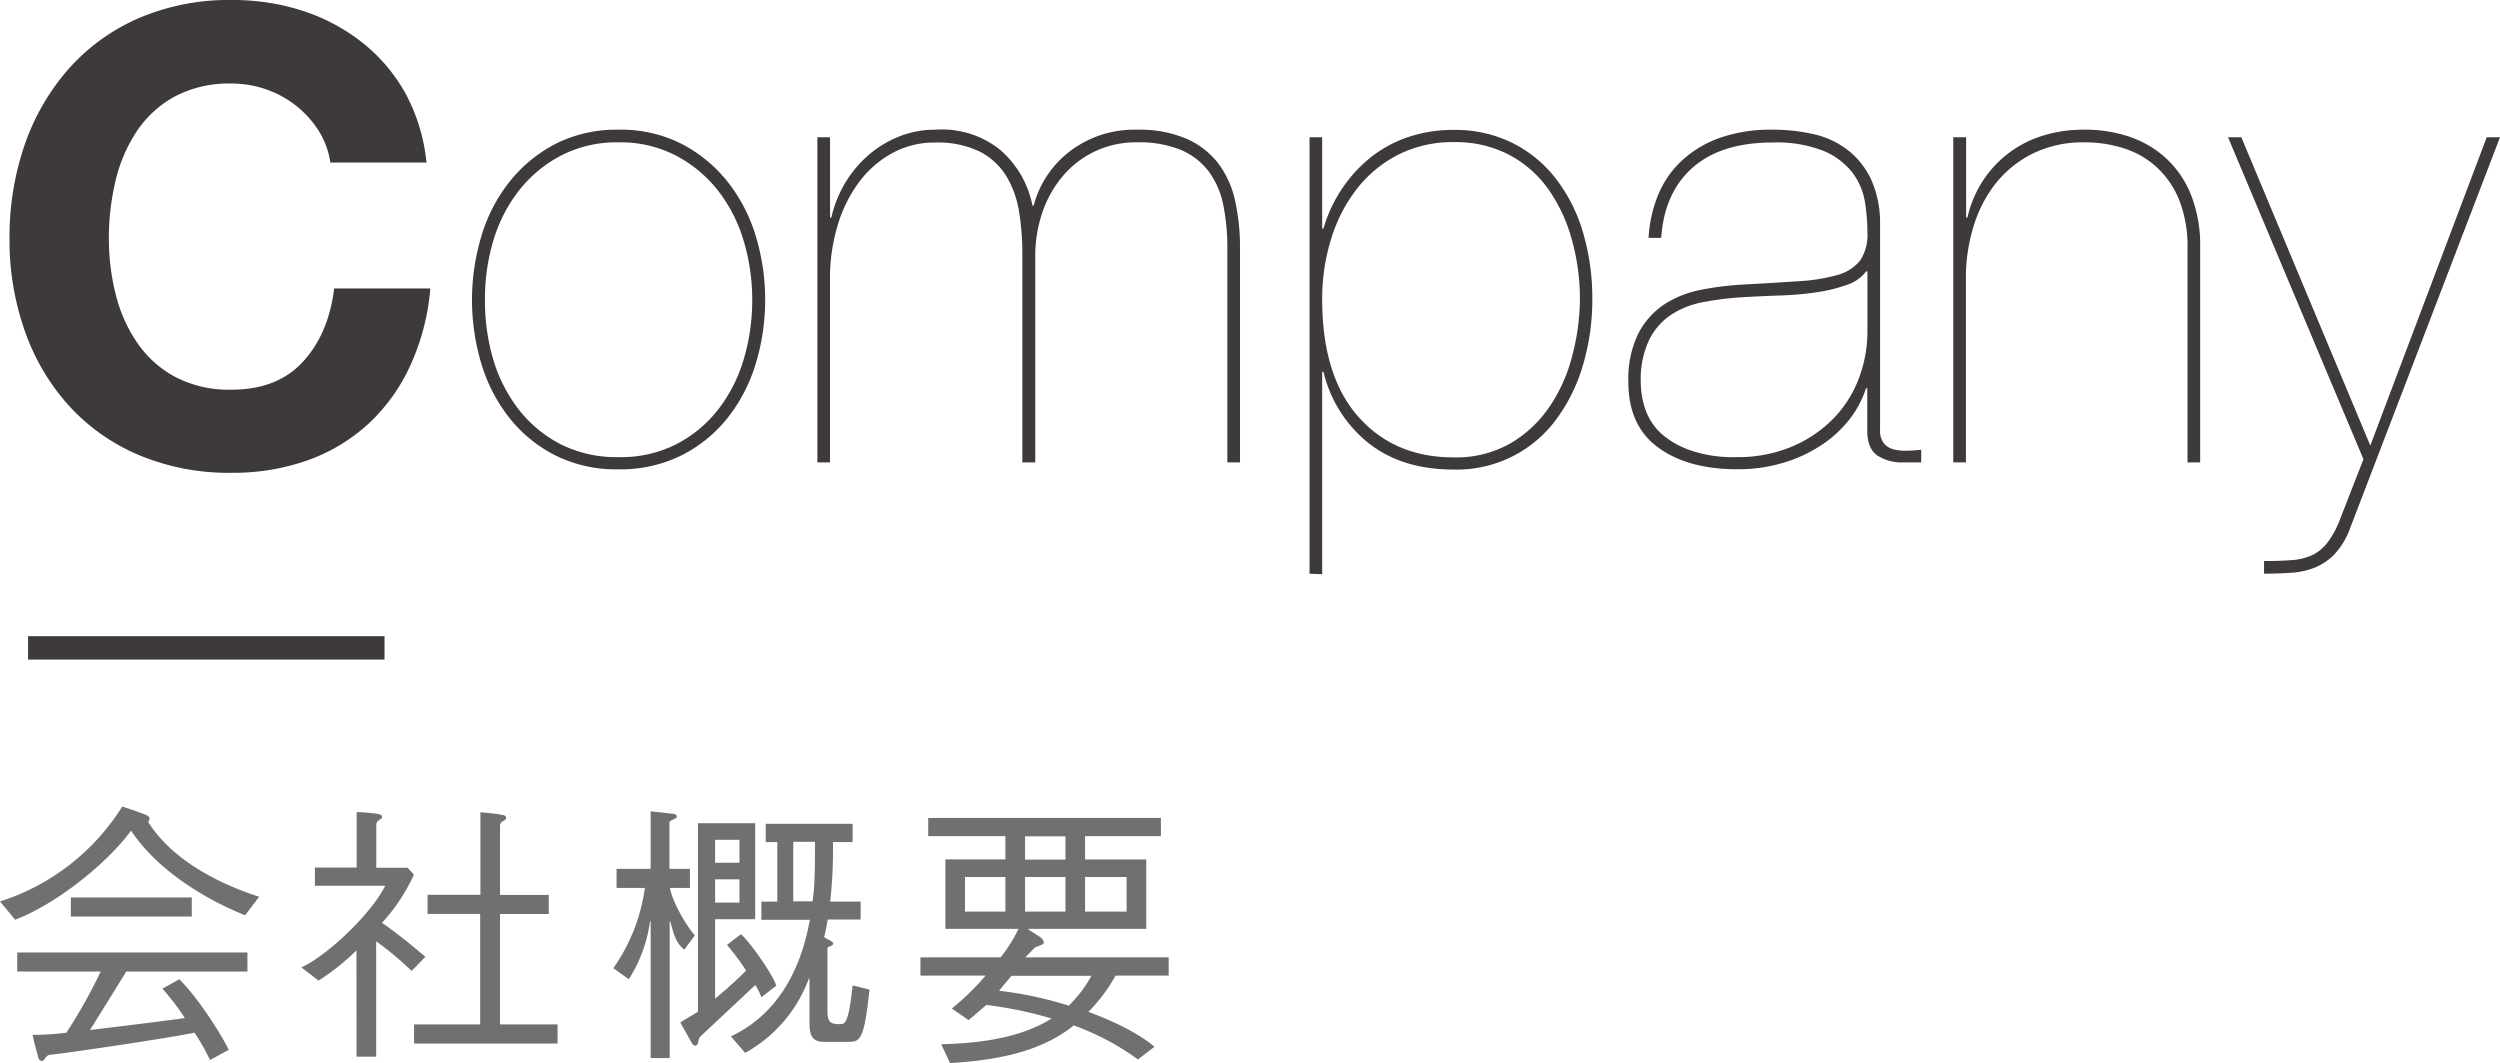
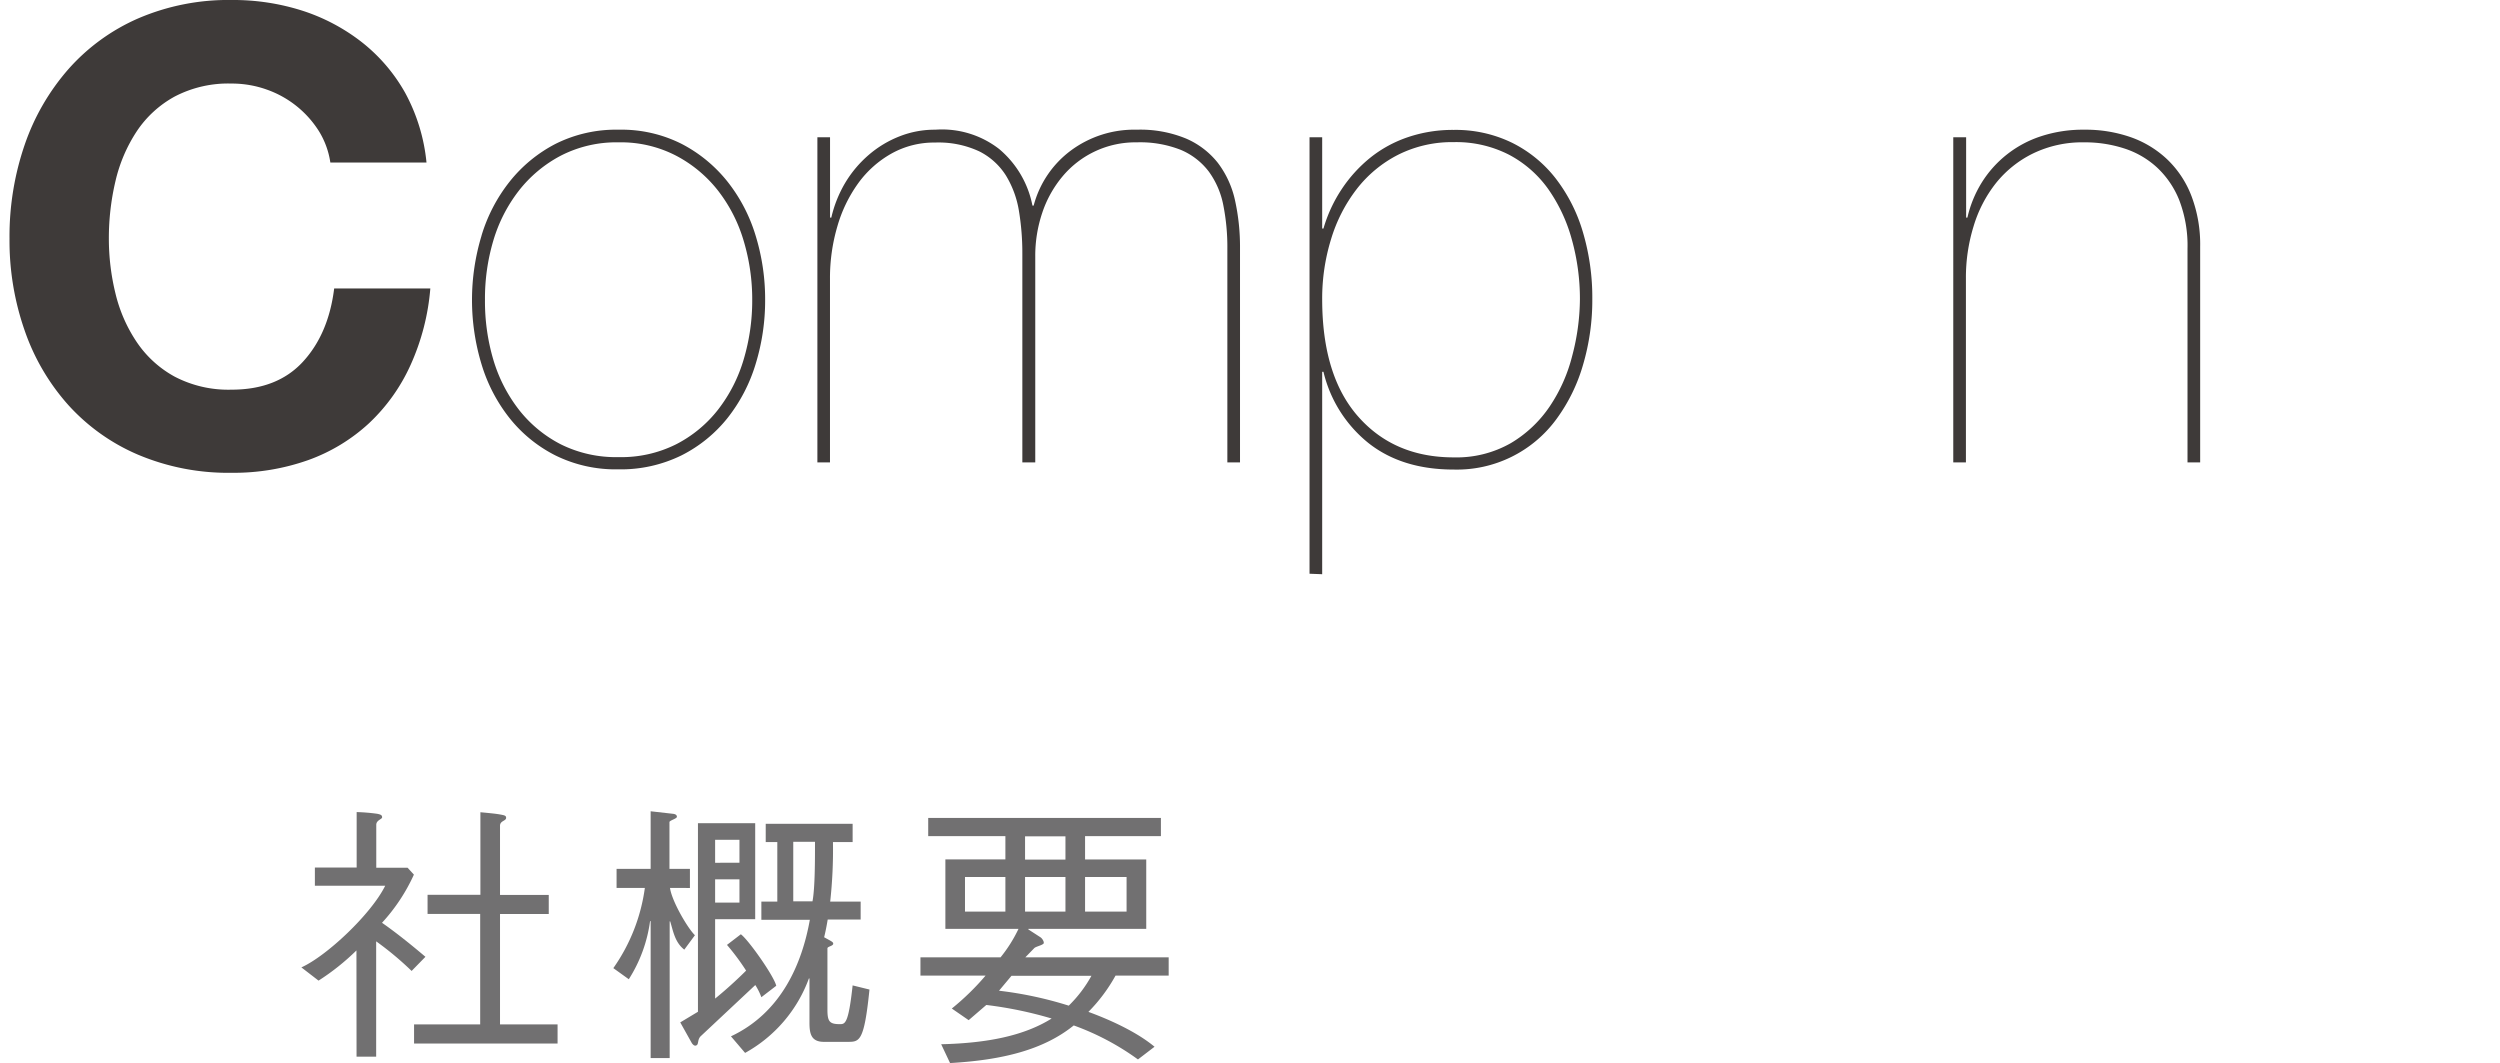
<svg xmlns="http://www.w3.org/2000/svg" id="レイヤー_4" data-name="レイヤー 4" viewBox="0 0 470.34 200">
  <defs>
    <style>
      .cls-1 {
        fill: #3e3a39;
      }

      .cls-2 {
        fill: #717071;
      }
    </style>
  </defs>
  <g>
    <g>
      <path class="cls-1" d="M-43.23,24.69A19,19,0,0,0-47.4,20a19.08,19.08,0,0,0-5.66-3.15,19.48,19.48,0,0,0-6.6-1.13,21.77,21.77,0,0,0-10.71,2.44,20.23,20.23,0,0,0-7.14,6.54,28.8,28.8,0,0,0-4,9.35,46.65,46.65,0,0,0-1.25,10.83A43.37,43.37,0,0,0-81.5,55.28a28.11,28.11,0,0,0,4,9.1,20.37,20.37,0,0,0,7.14,6.49,21.77,21.77,0,0,0,10.71,2.44q8.56,0,13.39-5.24t5.89-13.8h18.09A43.45,43.45,0,0,1-26,68.67a34.45,34.45,0,0,1-7.86,11,33.49,33.49,0,0,1-11.42,6.9,42,42,0,0,1-14.4,2.38,43.57,43.57,0,0,1-17.55-3.39,37.54,37.54,0,0,1-13.15-9.35,41.16,41.16,0,0,1-8.21-14,51.16,51.16,0,0,1-2.86-17.31,53,53,0,0,1,2.86-17.68A42.46,42.46,0,0,1-90.36,13,37.58,37.58,0,0,1-77.21,3.45,42.91,42.91,0,0,1-59.66,0,42.76,42.76,0,0,1-46.39,2,36.17,36.17,0,0,1-35.2,7.91,32,32,0,0,1-27,17.49,34.42,34.42,0,0,1-23,30.58H-41.09A15.51,15.51,0,0,0-43.23,24.69Z" transform="translate(103.24 0)" />
      <path class="cls-1" d="M-12.65,44.33a30.42,30.42,0,0,1,5.3-10.17,26.67,26.67,0,0,1,8.62-7.09,25.37,25.37,0,0,1,11.9-2.67A25.14,25.14,0,0,1,25,27.07a26.78,26.78,0,0,1,8.62,7.09,30.6,30.6,0,0,1,5.3,10.17,40.69,40.69,0,0,1,1.79,12.08,40.64,40.64,0,0,1-1.79,12.08,30.6,30.6,0,0,1-5.3,10.17,26.1,26.1,0,0,1-8.62,7A25.89,25.89,0,0,1,13.05,88.3,25.58,25.58,0,0,1,1.27,85.69a26,26,0,0,1-8.62-7,30.42,30.42,0,0,1-5.3-10.17,41.66,41.66,0,0,1,0-24.16Zm2.2,23.27a28.49,28.49,0,0,0,4.82,9.46A23.78,23.78,0,0,0,2.28,83.6,23.3,23.3,0,0,0,13.17,86,23,23,0,0,0,23.94,83.6a23.72,23.72,0,0,0,7.92-6.54,28.49,28.49,0,0,0,4.82-9.46,38.76,38.76,0,0,0,1.6-11.19,38.35,38.35,0,0,0-1.6-11.07,28.49,28.49,0,0,0-4.82-9.46,24.38,24.38,0,0,0-7.92-6.6,22.53,22.53,0,0,0-10.77-2.5,22.84,22.84,0,0,0-10.89,2.5,24.45,24.45,0,0,0-7.91,6.6,28.49,28.49,0,0,0-4.82,9.46A38.35,38.35,0,0,0-12,56.41,38.76,38.76,0,0,0-10.45,67.6Z" transform="translate(103.24 0)" />
      <path class="cls-1" d="M52.92,25.82V40.94h.24a22.86,22.86,0,0,1,2.62-6.55,21.47,21.47,0,0,1,4.4-5.23A20.07,20.07,0,0,1,66,25.65a18,18,0,0,1,6.73-1.25,17.52,17.52,0,0,1,12,3.63A18.48,18.48,0,0,1,91,38.68h.23a18.87,18.87,0,0,1,7-10.36,20,20,0,0,1,12.37-3.92,22.6,22.6,0,0,1,9.28,1.66,15.34,15.34,0,0,1,6,4.58,18,18,0,0,1,3.22,7,40.56,40.56,0,0,1,.95,9.1V87h-2.38V46.77a40.56,40.56,0,0,0-.77-8.21,15.83,15.83,0,0,0-2.74-6.31,12.93,12.93,0,0,0-5.24-4.05,20.78,20.78,0,0,0-8.27-1.42,17.88,17.88,0,0,0-14,6.42,21,21,0,0,0-3.81,6.85,25.31,25.31,0,0,0-1.31,8.15V87H89.1V47.72a48.48,48.48,0,0,0-.65-8.09A18.41,18.41,0,0,0,86,33a12.61,12.61,0,0,0-5-4.52,18.1,18.1,0,0,0-8.33-1.66,16.38,16.38,0,0,0-8.21,2.08,19.52,19.52,0,0,0-6.25,5.59,26.21,26.21,0,0,0-3.93,8.16,34.34,34.34,0,0,0-1.37,9.75V87H50.54V25.82Z" transform="translate(103.24 0)" />
      <path class="cls-1" d="M143.13,107.94V25.82h2.38V43h.24a26.9,26.9,0,0,1,3.45-7.44,26.21,26.21,0,0,1,5.36-5.89,23.16,23.16,0,0,1,7.07-3.86,26.24,26.24,0,0,1,8.63-1.37,24.2,24.2,0,0,1,10.89,2.38,23.72,23.72,0,0,1,8.22,6.66,30.53,30.53,0,0,1,5.17,10.12,43.33,43.33,0,0,1,1.79,12.73,43,43,0,0,1-1.73,12.26,32.32,32.32,0,0,1-5,10.23,23.19,23.19,0,0,1-19.34,9.52q-9.75,0-16.06-5a24.43,24.43,0,0,1-8.45-13.39h-.24v38.08ZM181,83.37a22.94,22.94,0,0,0,7.32-6.91,30.21,30.21,0,0,0,4.23-9.52A42.51,42.51,0,0,0,194,56.29,41.54,41.54,0,0,0,192.46,45a30.36,30.36,0,0,0-4.4-9.4,21.2,21.2,0,0,0-7.38-6.48,21.8,21.8,0,0,0-10.42-2.38,22.58,22.58,0,0,0-10.47,2.38A23.13,23.13,0,0,0,152,35.58,29.19,29.19,0,0,0,147.18,45a37.81,37.81,0,0,0-1.67,11.3q0,14.4,6.78,22.08t18,7.67A20.58,20.58,0,0,0,181,83.37Z" transform="translate(103.24 0)" />
-       <path class="cls-1" d="M208.7,36.71a18.38,18.38,0,0,1,4.46-6.48,20.79,20.79,0,0,1,7.15-4.29,28.85,28.85,0,0,1,9.93-1.54,34,34,0,0,1,7.68.83,16.4,16.4,0,0,1,6.37,2.92,15.19,15.19,0,0,1,4.4,5.41,19.64,19.64,0,0,1,1.78,8.33V80.81a3.91,3.91,0,0,0,.72,2.61,3.58,3.58,0,0,0,1.9,1.14,9.22,9.22,0,0,0,2.56.23c.91,0,1.77-.1,2.56-.18V87h-3.57a8.35,8.35,0,0,1-4.58-1.24c-1.31-.84-2-2.4-2-4.71v-8h-.24a18.79,18.79,0,0,1-3,5.71,22,22,0,0,1-5.24,4.88,26.57,26.57,0,0,1-7.2,3.39,29.43,29.43,0,0,1-8.8,1.25q-9.29,0-14.88-4.1t-5.59-12.32A19.45,19.45,0,0,1,205,62.72a14.61,14.61,0,0,1,4.82-5.42,19.13,19.13,0,0,1,6.79-2.74,56.68,56.68,0,0,1,7.61-1q6.32-.34,10.83-.65a33.82,33.82,0,0,0,7.44-1.19A8.16,8.16,0,0,0,246.73,49a8.78,8.78,0,0,0,1.36-5.29,37.15,37.15,0,0,0-.47-5.72,12.45,12.45,0,0,0-2.32-5.47,13.32,13.32,0,0,0-5.42-4.11,23.9,23.9,0,0,0-9.64-1.6q-9.63,0-15,4.7T209.3,44.75h-2.38A24.55,24.55,0,0,1,208.7,36.71Zm39.15,14.34a7.33,7.33,0,0,1-3.68,2.56A29.35,29.35,0,0,1,238.46,55a60.59,60.59,0,0,1-7,.6q-3.75.12-7.32.35a56.07,56.07,0,0,0-7,.9,16.4,16.4,0,0,0-6,2.38A12.09,12.09,0,0,0,207,64a17.32,17.32,0,0,0-1.55,7.91,15.76,15.76,0,0,0,.89,5.18,11.08,11.08,0,0,0,3,4.52A16.39,16.39,0,0,0,215,84.79,24.29,24.29,0,0,0,223.34,86a26.22,26.22,0,0,0,10.59-2,23.91,23.91,0,0,0,7.8-5.3,21.84,21.84,0,0,0,4.76-7.55,24.92,24.92,0,0,0,1.6-8.81V51.05Z" transform="translate(103.24 0)" />
      <path class="cls-1" d="M266.66,25.82V40.94h.24a21.61,21.61,0,0,1,2.67-6.55,20.67,20.67,0,0,1,11.13-8.74,25.31,25.31,0,0,1,8.21-1.25,25.82,25.82,0,0,1,8.75,1.42,19.3,19.3,0,0,1,6.9,4.23,18.83,18.83,0,0,1,4.52,6.9,25.66,25.66,0,0,1,1.61,9.46V87h-2.38V46.77a23.84,23.84,0,0,0-1.55-9.1,17,17,0,0,0-4.22-6.19,16.61,16.61,0,0,0-6.19-3.57,23.93,23.93,0,0,0-7.44-1.13,21.27,21.27,0,0,0-9.64,2.08,20.42,20.42,0,0,0-7,5.59,24.33,24.33,0,0,0-4.22,8.16,32.67,32.67,0,0,0-1.43,9.75V87h-2.38V25.82Z" transform="translate(103.24 0)" />
-       <path class="cls-1" d="M367.1,25.82,338.9,99.37a14.36,14.36,0,0,1-2.86,4.82,10.93,10.93,0,0,1-3.69,2.56,14.63,14.63,0,0,1-4.46,1c-1.63.12-3.35.18-5.18.18v-2.38c2.06,0,3.83-.06,5.3-.18a10.87,10.87,0,0,0,3.8-.95,8,8,0,0,0,2.86-2.38A17.41,17.41,0,0,0,337,97.7l4.41-11.3L315.93,25.82h2.5l24.27,58,21.9-58Z" transform="translate(103.24 0)" />
    </g>
    <g>
-       <path class="cls-2" d="M-103.24,169.6a42.32,42.32,0,0,0,23-17.86c2.6.84,3.64,1.25,4.32,1.51s1.09.63.57,1.41c4.27,6.77,12.49,11.35,20.87,14.05l-2.65,3.49c-8.49-3.43-16.87-9-21.45-15.93-4.58,6.25-14.21,13.9-21.81,16.76Zm39.51,29.83a41,41,0,0,0-2.92-5.16c-3.59.84-24.25,3.91-27.17,4.17-.88.1-.94,1-1.4,1.14s-.79-.31-.89-.88-.68-2.29-1-4a52.1,52.1,0,0,0,6.35-.41,95.17,95.17,0,0,0,6.46-11.51H-100v-3.59h43.31v3.59h-22.8c-2.45,4-5.57,9-6.82,11,7.13-.84,15.25-1.88,17.86-2.24A49.23,49.23,0,0,0-72.68,186l3.17-1.77c3.39,3.33,7.55,9.78,9.32,13.27Zm-26.18-27v-3.59h22.75v3.59Z" transform="translate(103.24 0)" />
      <path class="cls-2" d="M-36.18,178.81a44,44,0,0,1-7.13,5.68L-46.54,182c4.74-2.13,13.12-10,15.77-15.36H-44v-3.43h7.86V152.78a35.15,35.15,0,0,1,3.85.32c.78.15.94.31.94.67s-1.1.52-1.1,1.41v8.07h5.89l1.19,1.3a34.37,34.37,0,0,1-6,9.06c2.55,1.77,5.41,4.06,8.17,6.4l-2.6,2.66a59.41,59.41,0,0,0-6.67-5.57v21.7h-3.69Zm23.32-26c1.67.16,2.86.27,3.69.42s1.15.21,1.15.63c0,.62-1.15.52-1.15,1.51v13H0v3.59H-9.17v20.77H1.66v3.59h-27v-3.59h12.44V171.94H-22.8v-3.59h9.94Z" transform="translate(103.24 0)" />
      <path class="cls-2" d="M22.81,167.05c.36,2.55,3.38,7.65,4.69,8.9l-2,2.71c-1.76-1.36-2.08-3.44-2.65-5.31h-.1v25.71H19.17V173.3h-.11a27,27,0,0,1-4,10.93l-2.91-2.09a34.12,34.12,0,0,0,5.93-15.09H12.76v-3.59h6.41V152.63l4.16.47c.47.05.78.21.78.57s-1.4.68-1.4,1v8.8h3.85v3.59Zm5.26-12.18H38.84v18.06H31.3v14.94c2.7-2.19,4.94-4.37,5.83-5.26a43.14,43.14,0,0,0-3.6-4.84l2.61-2c1.4,1,6.24,7.86,6.66,9.69L40,187.61a11.79,11.79,0,0,0-1.14-2.29L28.64,194.9c-.68.62-.42,1.46-.78,1.72s-.68,0-.94-.37l-2.18-3.9,3.33-2Zm7.81,7.44V158H31.3v4.32Zm0,7.5v-4.38H31.3v4.38ZM58.68,173h-6.2c-.2,1.2-.41,2.29-.67,3.33l1.14.63c.26.16.57.31.57.57,0,.47-1.09.52-1.09.89v11.5c0,2.24.36,2.76,2.34,2.76,1,0,1.62-.1,2.4-7.29l3.17.78c-1,9.84-1.87,9.84-4.11,9.84H51.75c-2.5,0-2.7-1.72-2.7-3.69v-8.23h-.11a26.35,26.35,0,0,1-12,14l-2.66-3.12c9.53-4.48,13.38-13.74,14.84-21.92H40v-3.43h3v-11.2H40.82v-3.43H57.17v3.43h-3.7a88.81,88.81,0,0,1-.52,11.2h5.73Zm-9.06-3.43c.47-2.5.47-7.71.47-11.2H46v11.2Z" transform="translate(103.24 0)" />
      <path class="cls-2" d="M116.63,180.11v3.44h-10a30.88,30.88,0,0,1-5.1,6.82c4.69,1.72,9.37,4,12.44,6.56l-3.12,2.39a48.48,48.48,0,0,0-12.08-6.4C93.1,197.5,85.39,199.43,75.5,200l-1.67-3.54c8.75-.21,15.62-1.61,20.78-4.84a74.51,74.51,0,0,0-12.29-2.55L79,191.93l-3.17-2.19a47.2,47.2,0,0,0,6.35-6.19H69.93v-3.44H85a26.63,26.63,0,0,0,3.38-5.36H74.62V161.69H85.91v-4.38H71.39v-3.43h43.78v3.43H100.9v4.38h11.51v13.06H90.23v.11l2.24,1.45c.42.26.78.94.63,1.2-.32.37-1.51.57-1.78.89l-1.66,1.71ZM85.91,165h-7.6v6.5h7.6Zm1.15,18.58-2.35,2.81a71,71,0,0,1,13.12,2.81,24,24,0,0,0,4.27-5.62Zm10.15-26.24h-7.6v4.38h7.6Zm0,7.66h-7.6v6.5h7.6Zm11.5,0H100.9v6.5h7.81Z" transform="translate(103.24 0)" />
    </g>
-     <rect class="cls-1" x="5.28" y="119.69" width="67.06" height="4.4" />
  </g>
</svg>